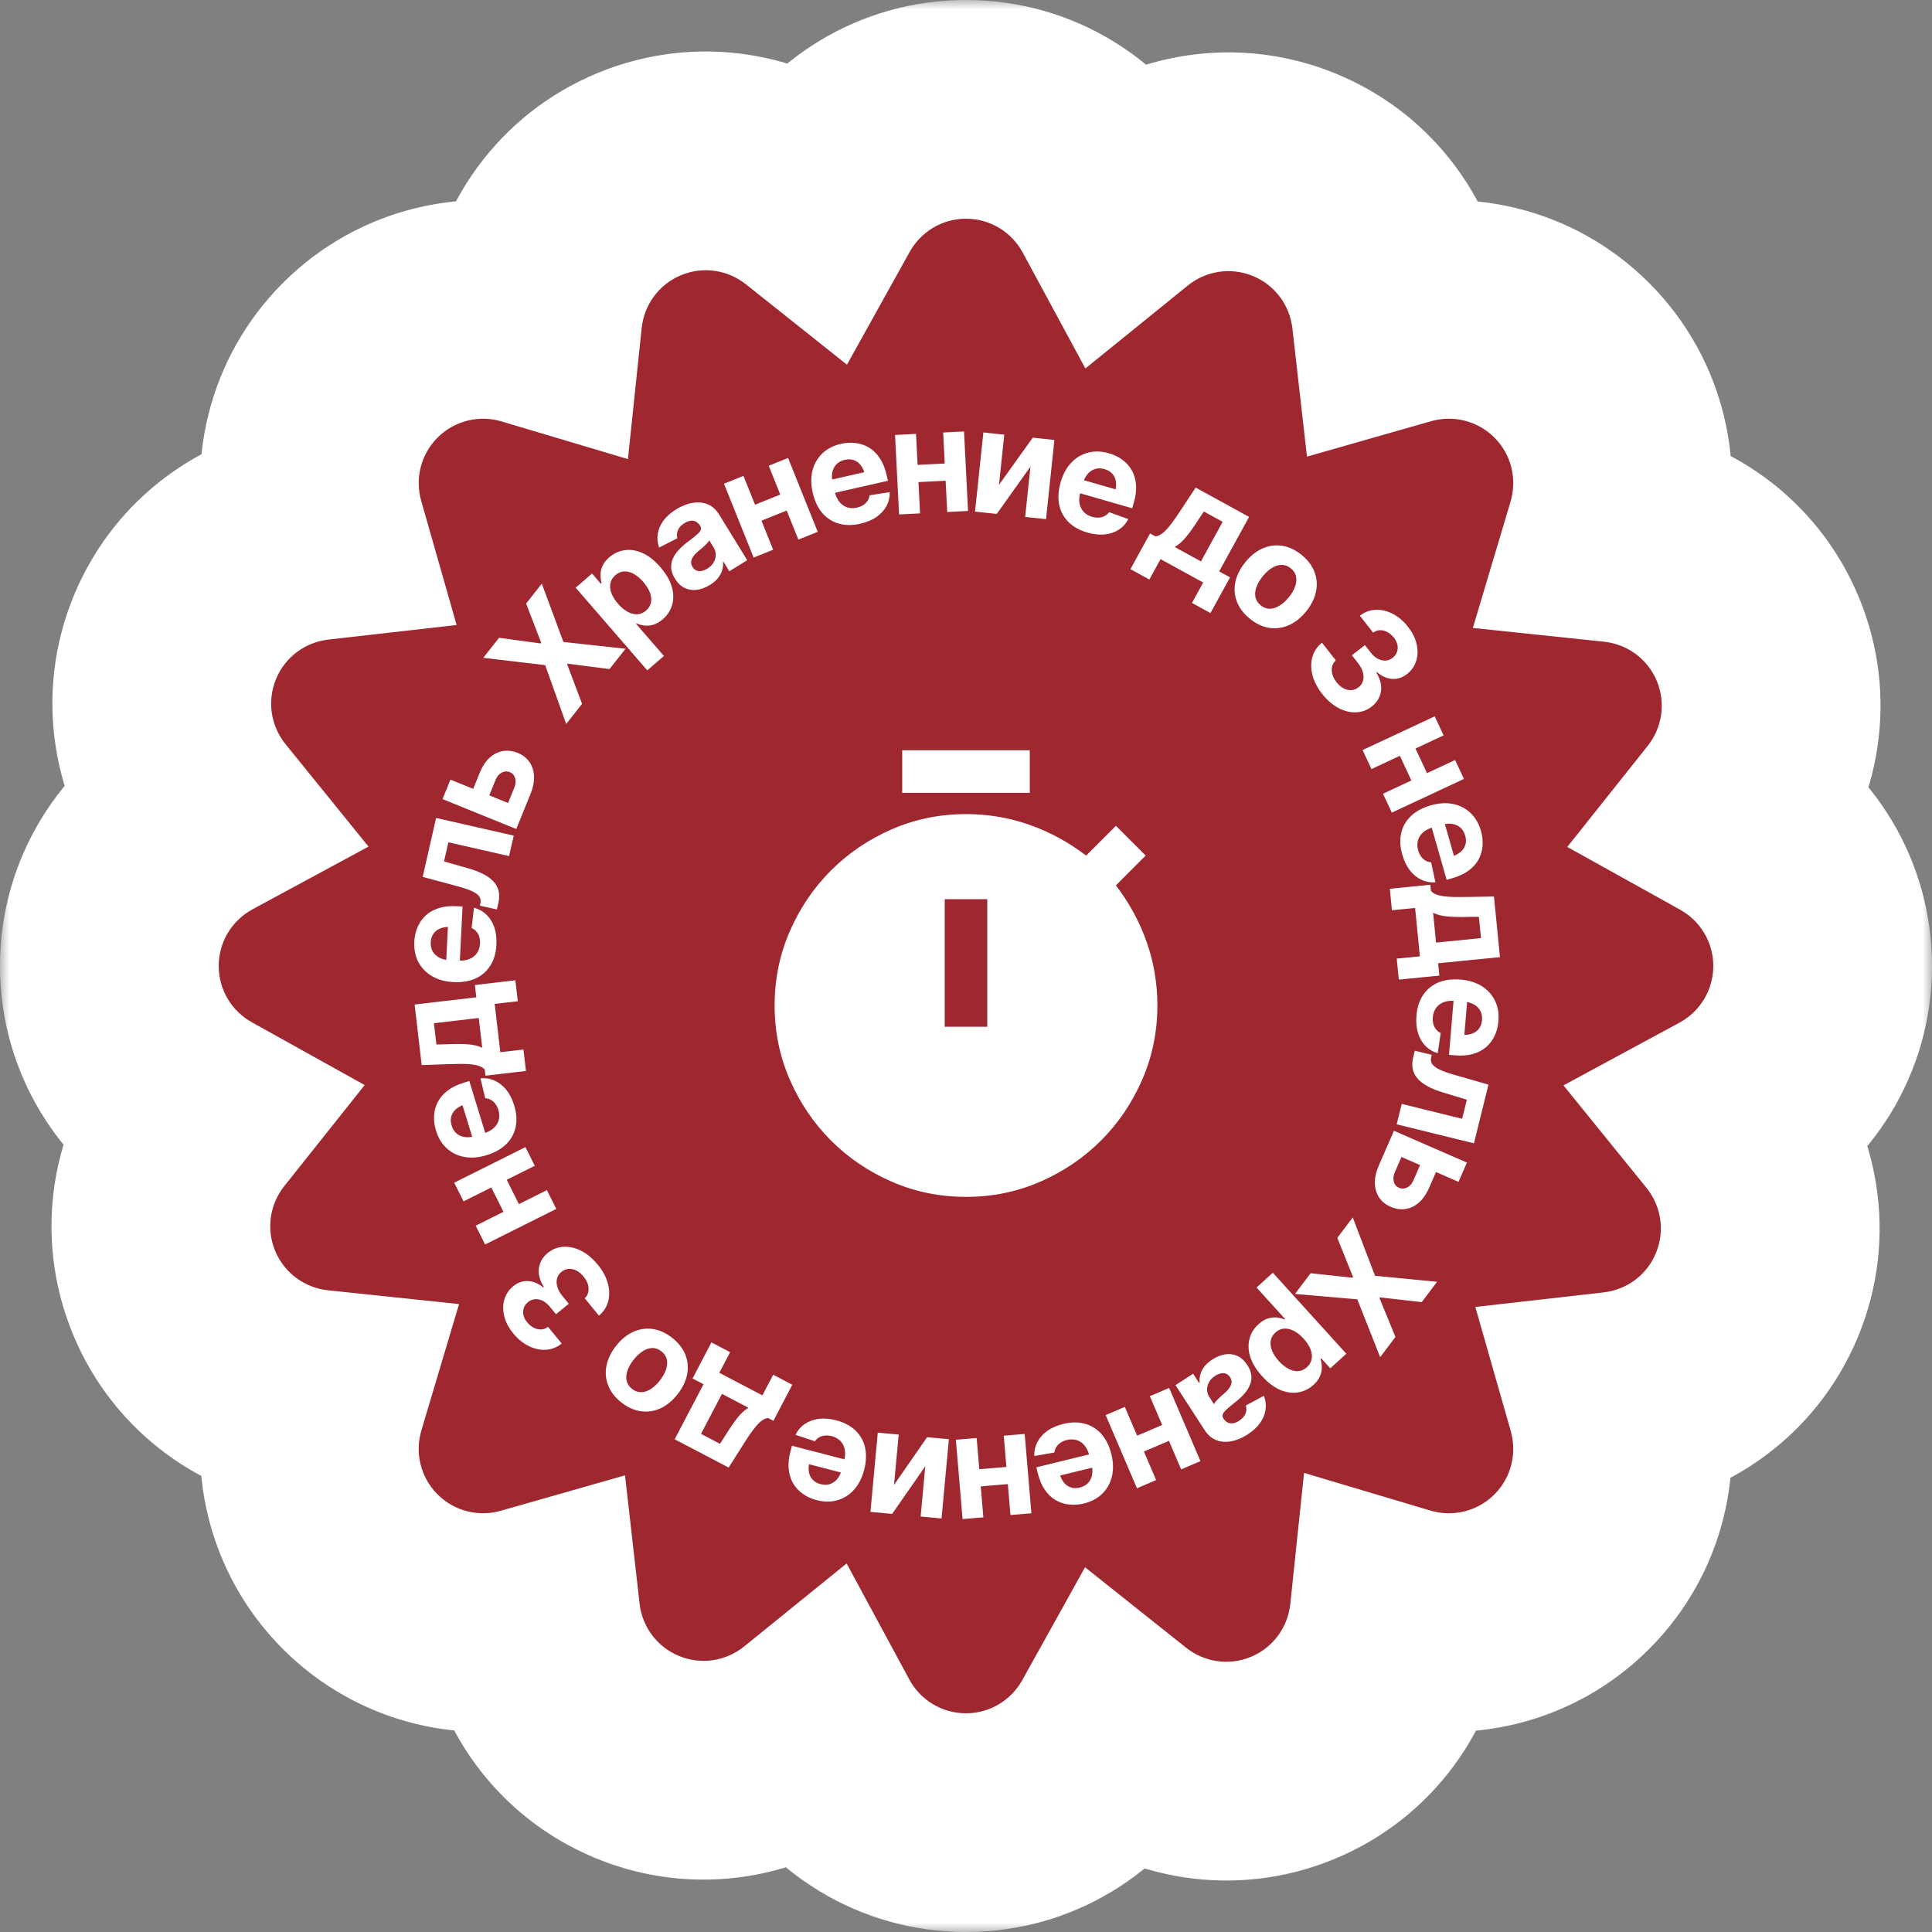
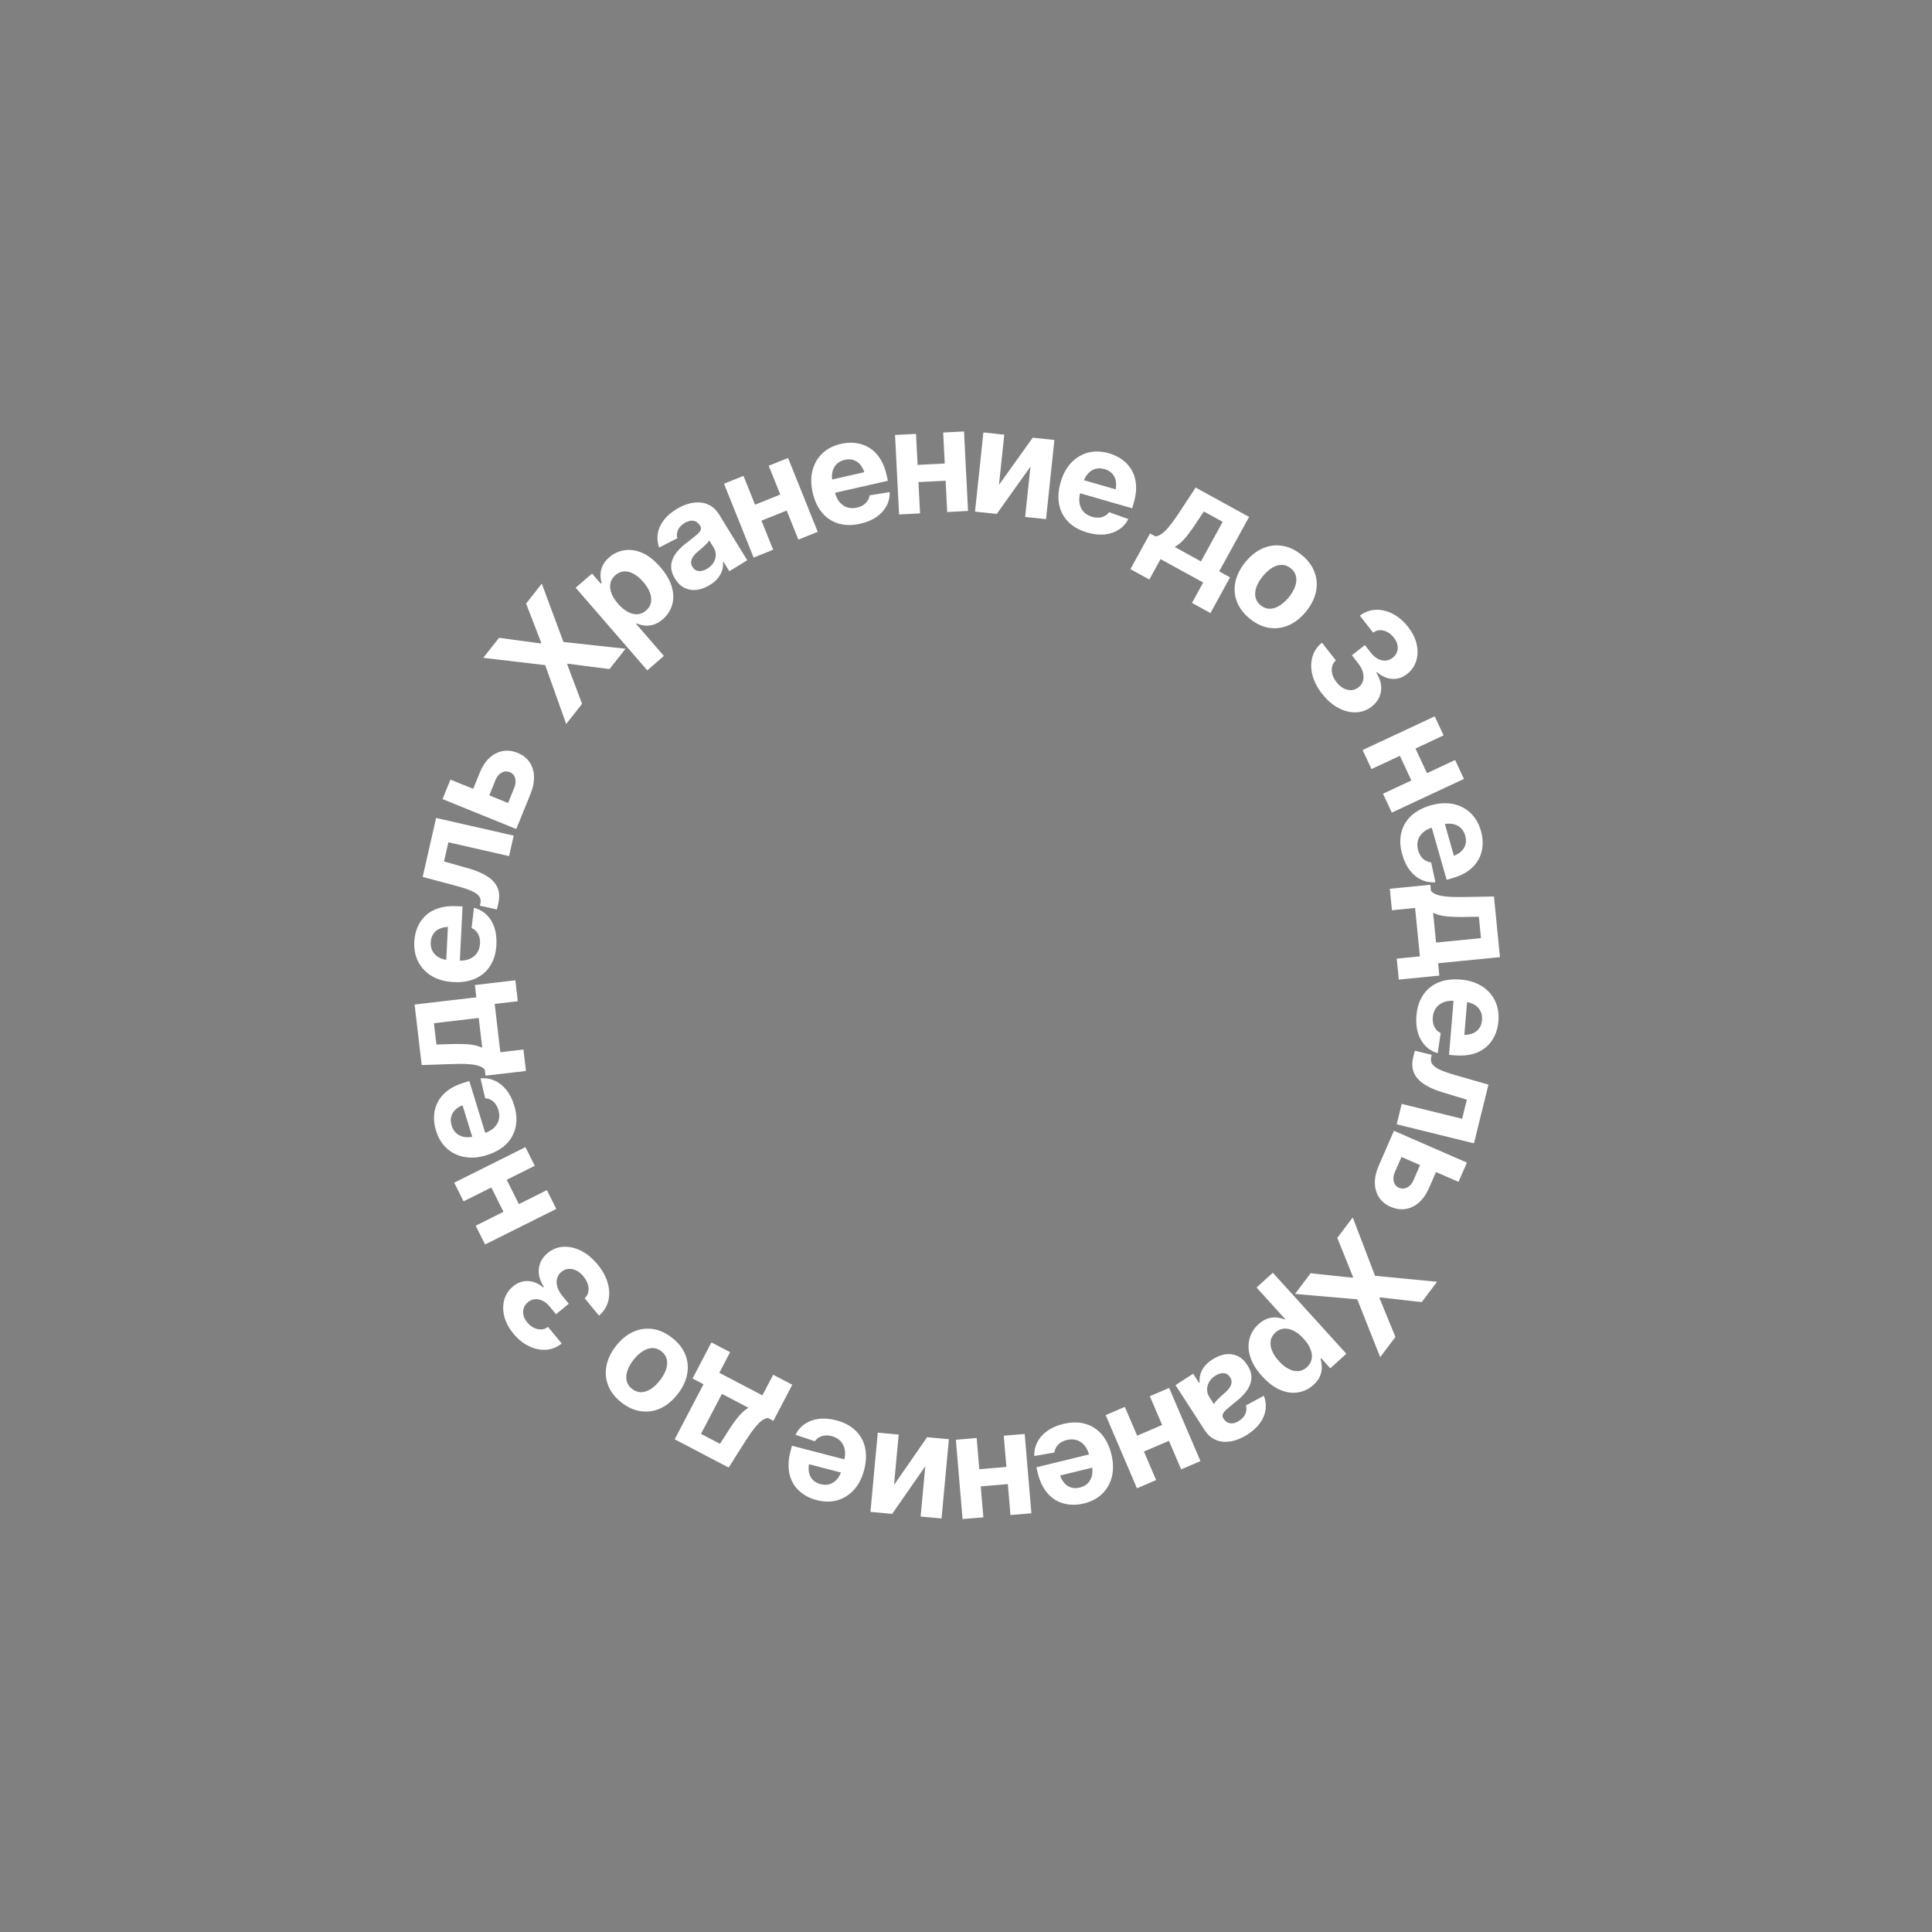
<svg xmlns="http://www.w3.org/2000/svg" width="106" height="106" viewBox="0 0 106 106" fill="none">
  <rect x="0" y="0" width="106" height="106" fill="#808080" stroke="none" />
  <mask id="path-1-outside-1_1_2292" maskUnits="userSpaceOnUse" x="0" y="0" width="106" height="106" fill="black">
-     <rect fill="white" width="106" height="106" />
-     <path d="M53 6C56.626 6 59.779 8.025 61.391 11.005C64.024 8.873 67.713 8.216 71.061 9.609C74.371 10.987 76.491 14.014 76.869 17.341C80.089 16.422 83.698 17.23 86.233 19.766C88.798 22.33 89.595 25.992 88.626 29.239C91.997 29.593 95.072 31.736 96.454 35.089C97.821 38.404 97.178 42.045 95.093 44.665C98.019 46.292 100 49.414 100 53C100 56.627 97.974 59.779 94.993 61.391C97.126 64.024 97.784 67.713 96.391 71.061C95.013 74.372 91.984 76.492 88.657 76.87C89.576 80.09 88.769 83.699 86.233 86.234C83.669 88.799 80.007 89.596 76.76 88.627C76.406 91.997 74.264 95.072 70.911 96.454C67.596 97.821 63.954 97.178 61.334 95.093C59.707 98.019 56.586 100 53 100C49.373 100 46.22 97.975 44.608 94.993C41.975 97.126 38.286 97.784 34.938 96.391C31.628 95.013 29.507 91.984 29.129 88.657C25.909 89.576 22.301 88.769 19.766 86.233C17.201 83.669 16.403 80.007 17.371 76.76C14.002 76.406 10.929 74.262 9.547 70.91C8.181 67.595 8.821 63.954 10.906 61.334C7.981 59.706 6 56.585 6 53C6 49.374 8.025 46.22 11.006 44.608C8.873 41.975 8.216 38.286 9.609 34.938C10.987 31.628 14.014 29.507 17.341 29.129C16.423 25.909 17.23 22.302 19.766 19.767C22.33 17.202 25.992 16.404 29.239 17.373C29.593 14.003 31.737 10.929 35.09 9.547C38.405 8.181 42.045 8.821 44.665 10.906C46.292 7.98 49.414 6 53 6Z" />
-   </mask>
-   <path d="M53 6C56.626 6 59.779 8.025 61.391 11.005C64.024 8.873 67.713 8.216 71.061 9.609C74.371 10.987 76.491 14.014 76.869 17.341C80.089 16.422 83.698 17.23 86.233 19.766C88.798 22.33 89.595 25.992 88.626 29.239C91.997 29.593 95.072 31.736 96.454 35.089C97.821 38.404 97.178 42.045 95.093 44.665C98.019 46.292 100 49.414 100 53C100 56.627 97.974 59.779 94.993 61.391C97.126 64.024 97.784 67.713 96.391 71.061C95.013 74.372 91.984 76.492 88.657 76.87C89.576 80.09 88.769 83.699 86.233 86.234C83.669 88.799 80.007 89.596 76.76 88.627C76.406 91.997 74.264 95.072 70.911 96.454C67.596 97.821 63.954 97.178 61.334 95.093C59.707 98.019 56.586 100 53 100C49.373 100 46.22 97.975 44.608 94.993C41.975 97.126 38.286 97.784 34.938 96.391C31.628 95.013 29.507 91.984 29.129 88.657C25.909 89.576 22.301 88.769 19.766 86.233C17.201 83.669 16.403 80.007 17.371 76.76C14.002 76.406 10.929 74.262 9.547 70.91C8.181 67.595 8.821 63.954 10.906 61.334C7.981 59.706 6 56.585 6 53C6 49.374 8.025 46.22 11.006 44.608C8.873 41.975 8.216 38.286 9.609 34.938C10.987 31.628 14.014 29.507 17.341 29.129C16.423 25.909 17.23 22.302 19.766 19.767C22.33 17.202 25.992 16.404 29.239 17.373C29.593 14.003 31.737 10.929 35.09 9.547C38.405 8.181 42.045 8.821 44.665 10.906C46.292 7.98 49.414 6 53 6Z" fill="#9F2730" />
-   <path d="M53 6V0H53L53 6ZM61.391 11.005L56.113 13.859L59.55 20.216L65.167 15.668L61.391 11.005ZM71.061 9.609L73.366 4.07L73.366 4.07L71.061 9.609ZM76.869 17.341L70.908 18.019L71.708 25.053L78.515 23.11L76.869 17.341ZM86.233 19.766L90.476 15.523L90.476 15.523L86.233 19.766ZM88.626 29.239L82.876 27.524L80.809 34.453L88.001 35.207L88.626 29.239ZM96.454 35.089L102.001 32.802L102.001 32.802L96.454 35.089ZM95.093 44.665L90.398 40.928L85.989 46.468L92.177 49.909L95.093 44.665ZM100 53H106V53L100 53ZM94.993 61.391L92.14 56.112L85.78 59.55L90.331 65.167L94.993 61.391ZM96.391 71.061L101.93 73.368L101.93 73.367L96.391 71.061ZM88.657 76.87L87.98 70.908L80.945 71.707L82.888 78.516L88.657 76.87ZM86.233 86.234L90.476 90.477L90.476 90.477L86.233 86.234ZM76.76 88.627L78.475 82.877L71.547 80.811L70.793 88.001L76.76 88.627ZM70.911 96.454L73.198 102.001L73.198 102.001L70.911 96.454ZM61.334 95.093L65.071 90.399L59.532 85.989L56.09 92.176L61.334 95.093ZM53 100L53 106H53V100ZM44.608 94.993L49.887 92.141L46.45 85.78L40.832 90.331L44.608 94.993ZM34.938 96.391L32.633 101.93L32.633 101.93L34.938 96.391ZM29.129 88.657L35.091 87.981L34.292 80.945L27.483 82.887L29.129 88.657ZM19.766 86.233L15.523 90.476L15.523 90.476L19.766 86.233ZM17.371 76.76L23.121 78.475L25.186 71.549L17.999 70.793L17.371 76.76ZM9.547 70.91L4 73.196L4 73.197L9.547 70.91ZM10.906 61.334L15.601 65.071L20.009 59.532L13.823 56.091L10.906 61.334ZM6 53L0 53V53H6ZM11.006 44.608L13.859 49.887L20.218 46.449L15.668 40.832L11.006 44.608ZM9.609 34.938L4.07 32.633L4.07 32.633L9.609 34.938ZM17.341 29.129L18.019 35.09L25.052 34.291L23.111 27.484L17.341 29.129ZM19.766 19.767L15.523 15.524L15.523 15.524L19.766 19.767ZM29.239 17.373L27.524 23.123L34.452 25.189L35.206 17.999L29.239 17.373ZM35.09 9.547L32.804 4L32.803 4L35.09 9.547ZM44.665 10.906L40.929 15.601L46.468 20.009L49.908 13.823L44.665 10.906ZM53 6V12C54.335 12 55.507 12.739 56.113 13.859L61.391 11.005L66.668 8.151C64.051 3.31 58.916 0 53 0V6ZM61.391 11.005L65.167 15.668C66.155 14.867 67.521 14.635 68.755 15.149L71.061 9.609L73.366 4.07C67.905 1.797 61.892 2.878 57.615 6.342L61.391 11.005ZM71.061 9.609L68.755 15.149C69.972 15.655 70.765 16.766 70.908 18.019L76.869 17.341L82.831 16.663C82.216 11.263 78.769 6.319 73.366 4.07L71.061 9.609ZM76.869 17.341L78.515 23.11C79.726 22.765 81.057 23.075 81.991 24.008L86.233 19.766L90.476 15.523C86.338 11.385 80.452 10.079 75.223 11.571L76.869 17.341ZM86.233 19.766L81.991 24.008C82.934 24.952 83.241 26.303 82.876 27.524L88.626 29.239L94.376 30.954C95.949 25.681 94.661 19.708 90.476 15.523L86.233 19.766ZM88.626 29.239L88.001 35.207C89.268 35.339 90.398 36.142 90.907 37.376L96.454 35.089L102.001 32.802C99.745 27.33 94.725 23.846 89.251 23.272L88.626 29.239ZM96.454 35.089L90.907 37.375C91.409 38.594 91.184 39.941 90.398 40.928L95.093 44.665L99.787 48.402C103.172 44.15 104.232 38.215 102.001 32.802L96.454 35.089ZM95.093 44.665L92.177 49.909C93.279 50.522 94 51.681 94 53L100 53L106 53C106 47.147 102.76 42.063 98.009 39.421L95.093 44.665ZM100 53H94C94 54.334 93.261 55.506 92.14 56.112L94.993 61.391L97.846 66.669C102.687 64.052 106 58.919 106 53H100ZM94.993 61.391L90.331 65.167C91.133 66.157 91.365 67.523 90.851 68.756L96.391 71.061L101.93 73.367C104.204 67.904 103.12 61.891 99.655 57.614L94.993 61.391ZM96.391 71.061L90.851 68.756C90.345 69.973 89.233 70.766 87.98 70.908L88.657 76.87L89.334 82.832C94.735 82.219 99.68 78.771 101.93 73.368L96.391 71.061ZM88.657 76.87L82.888 78.516C83.233 79.729 82.923 81.059 81.991 81.992L86.233 86.234L90.476 90.477C94.615 86.338 95.918 80.452 94.427 75.224L88.657 76.87ZM86.233 86.234L81.991 81.992C81.047 82.935 79.696 83.242 78.475 82.877L76.76 88.627L75.045 94.377C80.318 95.95 86.291 94.662 90.476 90.477L86.233 86.234ZM76.76 88.627L70.793 88.001C70.659 89.269 69.857 90.399 68.624 90.907L70.911 96.454L73.198 102.001C78.671 99.745 82.153 94.725 82.727 89.253L76.76 88.627ZM70.911 96.454L68.625 90.907C67.406 91.409 66.058 91.184 65.071 90.399L61.334 95.093L57.597 99.787C61.85 103.173 67.786 104.232 73.198 102.001L70.911 96.454ZM61.334 95.093L56.09 92.176C55.477 93.279 54.318 94 53 94V100V106C58.854 106 63.936 102.758 66.578 98.009L61.334 95.093ZM53 100L53 94C51.664 94 50.492 93.261 49.887 92.141L44.608 94.993L39.33 97.846C41.947 102.688 47.082 106 53 106L53 100ZM44.608 94.993L40.832 90.331C39.842 91.132 38.477 91.364 37.244 90.851L34.938 96.391L32.633 101.93C38.096 104.204 44.108 103.12 48.385 99.655L44.608 94.993ZM34.938 96.391L37.244 90.851C36.026 90.344 35.233 89.233 35.091 87.981L29.129 88.657L23.167 89.334C23.78 94.736 27.23 99.681 32.633 101.93L34.938 96.391ZM29.129 88.657L27.483 82.887C26.271 83.233 24.941 82.923 24.008 81.991L19.766 86.233L15.523 90.476C19.662 94.615 25.547 95.918 30.775 94.427L29.129 88.657ZM19.766 86.233L24.008 81.991C23.063 81.046 22.757 79.694 23.121 78.475L17.371 76.76L11.621 75.045C10.048 80.32 11.339 86.293 15.523 90.476L19.766 86.233ZM17.371 76.76L17.999 70.793C16.732 70.659 15.603 69.858 15.094 68.624L9.547 70.91L4 73.197C6.254 78.667 11.271 82.151 16.744 82.727L17.371 76.76ZM9.547 70.91L15.094 68.624C14.591 67.403 14.817 66.056 15.601 65.071L10.906 61.334L6.212 57.597C2.825 61.852 1.77 67.787 4 73.196L9.547 70.91ZM10.906 61.334L13.823 56.091C12.721 55.478 12 54.318 12 53H6H0C-4.76837e-07 58.853 3.24 63.935 7.989 66.577L10.906 61.334ZM6 53L12 53C12 51.664 12.739 50.492 13.859 49.887L11.006 44.608L8.153 39.33C3.31 41.948 7.82013e-05 47.083 0 53L6 53ZM11.006 44.608L15.668 40.832C14.867 39.843 14.635 38.477 15.149 37.244L9.609 34.938L4.07 32.633C1.796 38.095 2.879 44.108 6.343 48.385L11.006 44.608ZM9.609 34.938L15.149 37.244C15.656 36.026 16.767 35.233 18.019 35.09L17.341 29.129L16.663 23.167C11.262 23.782 6.319 27.231 4.07 32.633L9.609 34.938ZM17.341 29.129L23.111 27.484C22.765 26.272 23.075 24.942 24.008 24.009L19.766 19.767L15.523 15.524C11.386 19.662 10.08 25.546 11.571 30.774L17.341 29.129ZM19.766 19.767L24.008 24.009C24.953 23.065 26.304 22.759 27.524 23.123L29.239 17.373L30.954 11.623C25.68 10.05 19.707 11.34 15.523 15.524L19.766 19.767ZM29.239 17.373L35.206 17.999C35.339 16.733 36.141 15.603 37.376 15.094L35.09 9.547L32.803 4C27.333 6.255 23.846 11.272 23.272 16.747L29.239 17.373ZM35.09 9.547L37.376 15.094C38.596 14.591 39.943 14.817 40.929 15.601L44.665 10.906L48.401 6.212C44.148 2.826 38.213 1.77 32.804 4L35.09 9.547ZM44.665 10.906L49.908 13.823C50.521 12.722 51.681 12 53 12L53 6L53 0C47.148 8.86917e-05 42.064 3.239 39.422 7.99L44.665 10.906Z" fill="white" mask="url(#path-1-outside-1_1_2292)" />
+     </mask>
  <path d="M78.004 71.441L75.714 71.181L75.686 71.218L76.561 73.352L75.724 74.462L74.468 71.288L71.052 70.991L71.908 69.856L74.207 70.103L74.236 70.066L73.371 67.916L74.219 66.794L75.442 69.997L78.846 70.324L78.004 71.441ZM69.835 69.83L73.867 74.274L72.987 75.072L72.491 74.525L72.451 74.562C72.49 74.687 72.514 74.829 72.521 74.988C72.528 75.147 72.498 75.311 72.431 75.481C72.365 75.653 72.243 75.821 72.063 75.984C71.826 76.199 71.553 76.334 71.244 76.389C70.936 76.448 70.609 76.408 70.266 76.269C69.922 76.131 69.582 75.877 69.246 75.506C68.921 75.148 68.703 74.791 68.593 74.438C68.485 74.086 68.472 73.756 68.556 73.448C68.637 73.143 68.801 72.878 69.048 72.654C69.221 72.496 69.395 72.391 69.569 72.339C69.743 72.287 69.908 72.269 70.064 72.286C70.22 72.306 70.359 72.342 70.482 72.392L70.508 72.368L68.941 70.641L69.835 69.83ZM69.977 73.108C69.83 73.241 69.744 73.394 69.717 73.566C69.69 73.738 69.715 73.919 69.793 74.109C69.872 74.301 69.996 74.49 70.166 74.677C70.336 74.864 70.511 75.005 70.691 75.098C70.87 75.195 71.047 75.239 71.221 75.229C71.394 75.219 71.556 75.147 71.704 75.012C71.849 74.881 71.936 74.729 71.967 74.557C71.997 74.389 71.975 74.209 71.899 74.018C71.823 73.83 71.698 73.639 71.523 73.446C71.35 73.255 71.171 73.113 70.988 73.019C70.805 72.925 70.626 72.884 70.452 72.894C70.278 72.907 70.12 72.979 69.977 73.108ZM66.513 74.591C66.744 74.441 66.979 74.347 67.217 74.307C67.455 74.271 67.678 74.3 67.888 74.394C68.098 74.488 68.28 74.655 68.436 74.896C68.569 75.101 68.642 75.296 68.656 75.479C68.671 75.665 68.641 75.842 68.567 76.011C68.494 76.18 68.389 76.339 68.253 76.489C68.118 76.639 67.964 76.782 67.791 76.918C67.592 77.076 67.434 77.206 67.318 77.309C67.202 77.412 67.127 77.502 67.094 77.58C67.059 77.661 67.067 77.74 67.116 77.816L67.127 77.833C67.225 77.984 67.348 78.069 67.498 78.09C67.646 78.112 67.806 78.068 67.979 77.956C68.16 77.838 68.28 77.704 68.337 77.552C68.393 77.404 68.399 77.257 68.354 77.112L69.344 76.579C69.441 76.833 69.471 77.086 69.436 77.338C69.402 77.593 69.303 77.835 69.139 78.066C68.974 78.299 68.745 78.511 68.452 78.701C68.249 78.833 68.039 78.935 67.822 79.007C67.605 79.079 67.392 79.112 67.183 79.105C66.972 79.101 66.774 79.048 66.587 78.946C66.399 78.844 66.236 78.684 66.096 78.468L64.495 75.996L65.462 75.37L65.793 75.881L65.819 75.864C65.803 75.71 65.816 75.557 65.858 75.406C65.901 75.257 65.975 75.113 66.081 74.974C66.187 74.836 66.331 74.709 66.513 74.591ZM66.675 75.482C66.526 75.578 66.414 75.693 66.339 75.825C66.263 75.962 66.225 76.1 66.227 76.242C66.228 76.387 66.27 76.523 66.352 76.65L66.604 77.04C66.622 77.001 66.654 76.954 66.7 76.9C66.743 76.847 66.794 76.792 66.853 76.735C66.913 76.678 66.973 76.622 67.033 76.567C67.095 76.514 67.151 76.466 67.2 76.422C67.309 76.327 67.395 76.23 67.46 76.133C67.525 76.038 67.562 75.941 67.57 75.843C67.577 75.748 67.549 75.653 67.487 75.557C67.397 75.419 67.279 75.347 67.132 75.34C66.985 75.333 66.832 75.38 66.675 75.482ZM62.407 79.791L62.035 78.922L64.129 78.026L64.501 78.895L62.407 79.791ZM64.804 80.618L63.087 76.603L64.146 76.15L65.864 80.165L64.804 80.618ZM62.38 81.655L60.663 77.64L61.715 77.19L63.432 81.205L62.38 81.655ZM58.337 78.125C58.773 78.019 59.17 78.015 59.529 78.115C59.889 78.215 60.193 78.407 60.443 78.692C60.69 78.98 60.868 79.348 60.978 79.796C61.084 80.231 61.094 80.633 61.008 81.003C60.918 81.373 60.743 81.688 60.483 81.947C60.219 82.208 59.88 82.388 59.465 82.49C59.184 82.558 58.911 82.577 58.646 82.545C58.382 82.516 58.136 82.434 57.91 82.299C57.685 82.166 57.489 81.977 57.321 81.731C57.154 81.488 57.027 81.185 56.938 80.823L56.86 80.505L60.442 79.629L60.62 80.354L57.607 81.09L58.107 80.767C58.159 80.982 58.238 81.161 58.343 81.304C58.447 81.448 58.576 81.546 58.729 81.6C58.879 81.657 59.051 81.662 59.243 81.615C59.435 81.568 59.588 81.484 59.7 81.363C59.81 81.242 59.882 81.097 59.916 80.928C59.949 80.759 59.942 80.576 59.894 80.378L59.769 79.866C59.712 79.636 59.623 79.448 59.502 79.304C59.382 79.162 59.239 79.064 59.073 79.011C58.905 78.961 58.726 78.959 58.536 79.005C58.405 79.037 58.291 79.085 58.194 79.149C58.097 79.213 58.019 79.291 57.961 79.383C57.901 79.475 57.864 79.578 57.852 79.691L56.749 79.885C56.738 79.611 56.794 79.356 56.916 79.12C57.036 78.887 57.215 78.683 57.454 78.51C57.694 78.338 57.988 78.21 58.337 78.125ZM53.424 81.584L53.344 80.642L55.614 80.45L55.693 81.392L53.424 81.584ZM55.439 83.123L55.072 78.771L56.22 78.674L56.588 83.026L55.439 83.123ZM52.812 83.345L52.444 78.993L53.585 78.897L53.952 83.249L52.812 83.345ZM50.766 80.448L48.947 83.061L47.757 82.95L48.16 78.602L49.307 78.708L49.051 81.47L50.867 78.852L52.061 78.963L51.658 83.311L50.511 83.205L50.766 80.448ZM45.879 77.926C46.312 78.039 46.664 78.224 46.933 78.482C47.202 78.741 47.379 79.054 47.463 79.423C47.544 79.794 47.527 80.203 47.411 80.649C47.298 81.082 47.116 81.441 46.865 81.726C46.611 82.01 46.307 82.204 45.955 82.309C45.599 82.413 45.215 82.411 44.802 82.304C44.522 82.231 44.273 82.118 44.054 81.964C43.835 81.813 43.658 81.624 43.523 81.398C43.388 81.175 43.305 80.915 43.274 80.619C43.242 80.326 43.274 79.999 43.367 79.638L43.45 79.321L47.019 80.248L46.831 80.97L43.829 80.19L44.423 80.143C44.367 80.357 44.352 80.552 44.376 80.728C44.4 80.904 44.467 81.051 44.575 81.171C44.681 81.293 44.83 81.379 45.021 81.428C45.213 81.478 45.387 81.476 45.543 81.423C45.697 81.368 45.829 81.275 45.939 81.142C46.049 81.009 46.129 80.844 46.18 80.648L46.313 80.138C46.373 79.908 46.383 79.701 46.345 79.516C46.307 79.334 46.227 79.18 46.106 79.055C45.982 78.931 45.826 78.844 45.637 78.795C45.506 78.761 45.382 78.749 45.267 78.76C45.151 78.77 45.046 78.802 44.951 78.855C44.854 78.908 44.773 78.981 44.709 79.075L43.646 78.722C43.766 78.476 43.936 78.278 44.155 78.128C44.372 77.98 44.626 77.886 44.919 77.846C45.211 77.809 45.531 77.835 45.879 77.926ZM43.47 75.974L42.433 77.954L42.136 77.798C42.024 77.81 41.91 77.859 41.794 77.945C41.677 78.034 41.561 78.149 41.445 78.292C41.326 78.435 41.209 78.594 41.094 78.769C40.976 78.943 40.861 79.121 40.748 79.302L39.979 80.518L37.017 78.967L38.599 75.946L37.997 75.631L39.033 73.651L40.058 74.188L39.465 75.319L41.829 76.557L42.421 75.425L43.47 75.974ZM41.066 77.238L39.61 76.475L38.461 78.669L39.502 79.215L39.776 78.793C40.02 78.395 40.244 78.065 40.448 77.805C40.651 77.546 40.857 77.358 41.066 77.238ZM36.872 73.397C37.219 73.667 37.462 73.976 37.602 74.322C37.737 74.669 37.77 75.029 37.701 75.401C37.629 75.774 37.455 76.137 37.179 76.49C36.9 76.847 36.59 77.105 36.248 77.264C35.902 77.424 35.545 77.479 35.177 77.43C34.806 77.381 34.446 77.222 34.099 76.951C33.75 76.678 33.508 76.369 33.372 76.022C33.233 75.676 33.2 75.316 33.273 74.943C33.342 74.571 33.516 74.206 33.794 73.849C34.07 73.496 34.38 73.24 34.726 73.08C35.068 72.921 35.425 72.866 35.797 72.914C36.165 72.964 36.523 73.124 36.872 73.397ZM36.285 74.137C36.126 74.014 35.959 73.955 35.784 73.96C35.607 73.967 35.43 74.027 35.255 74.142C35.078 74.255 34.912 74.411 34.757 74.61C34.599 74.811 34.489 75.01 34.424 75.207C34.357 75.403 34.343 75.587 34.381 75.758C34.419 75.93 34.517 76.077 34.675 76.201C34.835 76.326 35.004 76.386 35.181 76.383C35.357 76.378 35.533 76.32 35.708 76.209C35.882 76.097 36.047 75.94 36.204 75.739C36.359 75.54 36.471 75.341 36.54 75.144C36.606 74.945 36.621 74.758 36.585 74.584C36.545 74.411 36.445 74.262 36.285 74.137ZM32.795 69.385C33.066 69.715 33.25 70.055 33.347 70.403C33.442 70.749 33.45 71.077 33.371 71.388C33.29 71.7 33.121 71.965 32.862 72.184L32.08 71.229C32.184 71.134 32.249 71.019 32.278 70.885C32.306 70.751 32.297 70.61 32.253 70.461C32.205 70.312 32.124 70.168 32.01 70.029C31.891 69.884 31.761 69.777 31.62 69.707C31.477 69.636 31.335 69.606 31.193 69.618C31.051 69.63 30.921 69.684 30.802 69.782C30.679 69.882 30.599 70.003 30.563 70.144C30.525 70.286 30.53 70.44 30.579 70.606C30.627 70.772 30.721 70.94 30.862 71.112L31.206 71.531L30.505 72.106L30.161 71.686C30.042 71.541 29.913 71.435 29.773 71.367C29.634 71.3 29.494 71.271 29.354 71.281C29.215 71.292 29.086 71.345 28.97 71.44C28.855 71.534 28.777 71.644 28.737 71.767C28.696 71.889 28.689 72.017 28.719 72.151C28.748 72.285 28.815 72.417 28.921 72.546C29.028 72.677 29.149 72.777 29.283 72.845C29.417 72.914 29.552 72.946 29.69 72.941C29.825 72.938 29.951 72.89 30.067 72.798L30.818 73.713C30.555 73.922 30.266 74.036 29.951 74.055C29.637 74.074 29.324 74.007 29.014 73.854C28.699 73.701 28.416 73.47 28.163 73.162C27.907 72.85 27.741 72.532 27.664 72.208C27.585 71.882 27.589 71.576 27.674 71.29C27.76 71.004 27.922 70.764 28.159 70.569C28.411 70.363 28.686 70.269 28.984 70.287C29.28 70.307 29.554 70.424 29.807 70.638L29.84 70.611C29.611 70.246 29.521 69.901 29.568 69.576C29.613 69.249 29.776 68.971 30.055 68.742C30.311 68.532 30.6 68.42 30.922 68.406C31.241 68.389 31.565 68.464 31.893 68.629C32.219 68.797 32.52 69.049 32.795 69.385ZM26.784 64.806L27.63 64.384L28.647 66.421L27.801 66.844L26.784 64.806ZM26.099 67.248L30.006 65.297L30.521 66.328L26.614 68.279L26.099 67.248ZM24.921 64.889L28.829 62.938L29.34 63.962L25.433 65.913L24.921 64.889ZM28.211 60.648C28.342 61.076 28.369 61.472 28.29 61.837C28.211 62.202 28.037 62.517 27.767 62.782C27.494 63.045 27.137 63.245 26.696 63.38C26.268 63.512 25.867 63.545 25.493 63.48C25.118 63.413 24.793 63.256 24.519 63.011C24.244 62.763 24.044 62.435 23.919 62.026C23.834 61.75 23.799 61.478 23.816 61.212C23.829 60.946 23.897 60.697 24.019 60.463C24.138 60.23 24.316 60.023 24.552 59.842C24.785 59.661 25.079 59.517 25.436 59.407L25.749 59.311L26.831 62.836L26.118 63.055L25.208 60.09L25.56 60.571C25.348 60.635 25.174 60.724 25.037 60.837C24.9 60.95 24.809 61.084 24.764 61.24C24.716 61.393 24.721 61.565 24.779 61.754C24.837 61.943 24.93 62.09 25.058 62.196C25.184 62.298 25.333 62.362 25.504 62.386C25.675 62.409 25.857 62.392 26.051 62.332L26.555 62.177C26.782 62.108 26.964 62.008 27.101 61.879C27.236 61.75 27.325 61.602 27.369 61.433C27.409 61.263 27.401 61.084 27.343 60.897C27.304 60.768 27.249 60.657 27.18 60.563C27.11 60.47 27.028 60.398 26.933 60.345C26.837 60.29 26.732 60.26 26.619 60.254L26.362 59.164C26.634 59.137 26.892 59.178 27.135 59.286C27.375 59.392 27.588 59.56 27.775 59.788C27.96 60.017 28.105 60.304 28.211 60.648ZM28.857 58.759L26.637 59.018L26.598 58.684C26.526 58.599 26.421 58.532 26.284 58.485C26.145 58.439 25.984 58.408 25.801 58.392C25.616 58.375 25.418 58.367 25.209 58.371C24.999 58.372 24.788 58.377 24.574 58.386L23.136 58.436L22.748 55.115L26.135 54.719L26.056 54.044L28.275 53.785L28.409 54.933L27.141 55.081L27.451 57.731L28.719 57.583L28.857 58.759ZM26.458 57.486L26.267 55.852L23.807 56.14L23.944 57.308L24.446 57.296C24.913 57.273 25.311 57.272 25.641 57.294C25.969 57.316 26.241 57.38 26.458 57.486ZM27.236 51.83C27.214 52.277 27.104 52.659 26.905 52.975C26.707 53.291 26.436 53.527 26.092 53.685C25.745 53.84 25.341 53.906 24.881 53.883C24.434 53.86 24.045 53.755 23.716 53.566C23.386 53.375 23.134 53.117 22.96 52.793C22.786 52.466 22.71 52.09 22.731 51.663C22.746 51.374 22.806 51.108 22.912 50.862C23.016 50.617 23.164 50.406 23.358 50.228C23.55 50.05 23.787 49.915 24.071 49.825C24.352 49.735 24.678 49.699 25.05 49.718L25.378 49.734L25.194 53.417L24.449 53.38L24.603 50.282L24.77 50.854C24.549 50.843 24.355 50.867 24.188 50.926C24.021 50.986 23.889 51.081 23.794 51.212C23.697 51.34 23.643 51.503 23.633 51.7C23.623 51.898 23.66 52.068 23.744 52.21C23.829 52.35 23.947 52.46 24.099 52.541C24.252 52.622 24.429 52.667 24.632 52.677L25.159 52.703C25.396 52.715 25.601 52.684 25.774 52.609C25.945 52.534 26.079 52.425 26.177 52.281C26.273 52.135 26.326 51.964 26.336 51.769C26.343 51.634 26.329 51.51 26.296 51.399C26.262 51.288 26.21 51.192 26.138 51.11C26.067 51.025 25.979 50.961 25.874 50.917L26.004 49.805C26.269 49.873 26.497 49.999 26.689 50.183C26.878 50.364 27.022 50.595 27.12 50.873C27.216 51.152 27.254 51.471 27.236 51.83ZM27.263 49.898L26.329 49.69L26.361 49.549C26.389 49.414 26.368 49.294 26.299 49.19C26.229 49.084 26.096 48.985 25.897 48.895C25.697 48.801 25.419 48.707 25.064 48.613L23.191 48.111L23.927 44.877L28.185 45.846L27.93 46.969L24.601 46.212L24.361 47.263L25.648 47.628C26 47.727 26.296 47.84 26.537 47.967C26.778 48.093 26.967 48.237 27.104 48.396C27.239 48.552 27.327 48.727 27.366 48.92C27.402 49.11 27.395 49.318 27.344 49.544L27.263 49.898ZM25.812 43.65L26.304 42.437C26.518 41.9 26.814 41.535 27.19 41.342C27.567 41.147 27.97 41.135 28.398 41.305C28.676 41.418 28.892 41.584 29.047 41.805C29.2 42.024 29.284 42.285 29.299 42.586C29.312 42.886 29.247 43.215 29.102 43.572L28.326 45.483L24.279 43.842L24.713 42.774L27.876 44.057L28.218 43.214C28.294 43.028 28.309 42.856 28.264 42.697C28.219 42.538 28.123 42.428 27.977 42.365C27.819 42.304 27.666 42.314 27.518 42.394C27.37 42.475 27.26 42.608 27.187 42.795L26.695 44.008L25.812 43.65ZM27.381 34.993L29.665 35.303L29.694 35.266L28.865 33.114L29.726 32.022L30.913 35.222L34.322 35.593L33.441 36.709L31.148 36.413L31.119 36.45L31.936 38.617L31.065 39.721L29.911 36.492L26.515 36.091L27.381 34.993ZM35.514 36.78L31.585 32.245L32.482 31.468L32.966 32.026L33.007 31.99C32.97 31.863 32.95 31.721 32.946 31.562C32.943 31.403 32.977 31.239 33.048 31.07C33.117 30.9 33.243 30.735 33.427 30.577C33.669 30.367 33.945 30.238 34.255 30.19C34.565 30.139 34.89 30.186 35.23 30.332C35.571 30.478 35.904 30.74 36.232 31.118C36.549 31.484 36.758 31.846 36.86 32.202C36.961 32.556 36.966 32.886 36.875 33.191C36.787 33.495 36.617 33.756 36.365 33.975C36.188 34.128 36.012 34.229 35.837 34.277C35.662 34.326 35.496 34.34 35.341 34.319C35.186 34.295 35.047 34.257 34.925 34.204L34.899 34.227L36.426 35.989L35.514 36.78ZM35.447 33.499C35.596 33.369 35.686 33.219 35.717 33.048C35.748 32.876 35.727 32.695 35.654 32.503C35.579 32.309 35.459 32.117 35.293 31.926C35.128 31.735 34.956 31.591 34.779 31.493C34.602 31.392 34.426 31.345 34.252 31.351C34.078 31.357 33.915 31.425 33.764 31.556C33.616 31.684 33.525 31.834 33.49 32.005C33.456 32.172 33.475 32.353 33.546 32.546C33.617 32.736 33.738 32.929 33.909 33.126C34.078 33.321 34.253 33.467 34.434 33.565C34.615 33.663 34.793 33.709 34.967 33.703C35.141 33.693 35.301 33.625 35.447 33.499ZM38.947 32.095C38.711 32.239 38.474 32.329 38.235 32.362C37.997 32.393 37.774 32.358 37.567 32.26C37.359 32.161 37.181 31.99 37.031 31.746C36.903 31.537 36.834 31.341 36.825 31.157C36.814 30.971 36.848 30.794 36.926 30.627C37.003 30.46 37.112 30.303 37.251 30.157C37.39 30.01 37.547 29.871 37.723 29.738C37.926 29.586 38.086 29.46 38.205 29.359C38.324 29.259 38.401 29.17 38.436 29.094C38.472 29.013 38.467 28.934 38.419 28.857L38.408 28.84C38.314 28.687 38.193 28.598 38.043 28.574C37.896 28.548 37.735 28.589 37.559 28.697C37.375 28.81 37.253 28.942 37.193 29.092C37.133 29.239 37.124 29.385 37.164 29.531L36.162 30.042C36.072 29.785 36.047 29.532 36.089 29.28C36.128 29.027 36.233 28.787 36.402 28.56C36.573 28.33 36.807 28.124 37.104 27.941C37.31 27.814 37.523 27.717 37.741 27.65C37.96 27.583 38.174 27.555 38.383 27.567C38.593 27.576 38.79 27.633 38.975 27.74C39.16 27.846 39.319 28.01 39.455 28.229L40.997 30.738L40.015 31.342L39.696 30.823L39.669 30.839C39.682 30.994 39.665 31.146 39.62 31.296C39.573 31.444 39.496 31.586 39.387 31.723C39.278 31.858 39.131 31.982 38.947 32.095ZM38.805 31.201C38.956 31.108 39.071 30.996 39.149 30.865C39.228 30.731 39.269 30.593 39.271 30.451C39.273 30.306 39.235 30.169 39.156 30.041L38.912 29.645C38.893 29.684 38.861 29.73 38.814 29.783C38.769 29.835 38.717 29.889 38.656 29.944C38.596 30 38.534 30.054 38.472 30.108C38.409 30.159 38.352 30.206 38.302 30.249C38.191 30.341 38.102 30.436 38.036 30.532C37.968 30.625 37.929 30.721 37.919 30.819C37.91 30.913 37.935 31.009 37.995 31.107C38.081 31.247 38.198 31.322 38.345 31.332C38.492 31.343 38.645 31.299 38.805 31.201ZM43.169 26.99L43.522 27.867L41.408 28.716L41.056 27.839L43.169 26.99ZM40.791 26.11L42.419 30.162L41.349 30.592L39.722 26.539L40.791 26.11ZM43.238 25.127L44.865 29.18L43.803 29.606L42.176 25.554L43.238 25.127ZM47.199 28.734C46.762 28.833 46.364 28.83 46.007 28.724C45.649 28.618 45.348 28.421 45.103 28.131C44.861 27.839 44.689 27.468 44.587 27.019C44.488 26.582 44.484 26.18 44.577 25.811C44.673 25.443 44.853 25.131 45.118 24.876C45.386 24.62 45.728 24.445 46.145 24.351C46.427 24.287 46.7 24.273 46.964 24.309C47.228 24.343 47.472 24.429 47.696 24.568C47.919 24.704 48.112 24.897 48.276 25.145C48.438 25.392 48.561 25.696 48.643 26.059L48.715 26.379L45.119 27.195L44.954 26.467L47.979 25.781L47.474 26.096C47.425 25.88 47.349 25.7 47.247 25.555C47.145 25.41 47.017 25.309 46.866 25.253C46.716 25.193 46.545 25.185 46.352 25.229C46.159 25.273 46.005 25.354 45.891 25.474C45.779 25.593 45.704 25.736 45.668 25.905C45.631 26.073 45.636 26.256 45.68 26.455L45.797 26.969C45.849 27.2 45.935 27.389 46.054 27.536C46.172 27.68 46.313 27.78 46.478 27.836C46.645 27.889 46.824 27.894 47.014 27.851C47.146 27.821 47.261 27.774 47.359 27.712C47.457 27.65 47.536 27.573 47.596 27.482C47.658 27.391 47.696 27.289 47.71 27.176L48.816 27.001C48.822 27.275 48.762 27.529 48.637 27.763C48.513 27.994 48.33 28.195 48.088 28.364C47.845 28.531 47.549 28.654 47.199 28.734ZM52.22 25.412L52.268 26.356L49.994 26.471L49.946 25.527L52.22 25.412ZM50.258 23.806L50.479 28.167L49.328 28.226L49.107 23.864L50.258 23.806ZM52.891 23.672L53.112 28.034L51.969 28.092L51.748 23.73L52.891 23.672ZM54.809 26.602L56.662 24.013L57.85 24.139L57.391 28.482L56.245 28.361L56.537 25.602L54.687 28.196L53.495 28.07L53.954 23.727L55.1 23.848L54.809 26.602ZM59.653 29.217C59.223 29.093 58.876 28.898 58.614 28.633C58.352 28.368 58.183 28.05 58.109 27.678C58.037 27.305 58.066 26.898 58.193 26.455C58.317 26.024 58.509 25.67 58.768 25.393C59.029 25.116 59.338 24.93 59.693 24.834C60.051 24.74 60.435 24.752 60.846 24.87C61.123 24.95 61.37 25.07 61.584 25.229C61.799 25.386 61.971 25.579 62.099 25.809C62.229 26.036 62.305 26.298 62.328 26.594C62.352 26.888 62.312 27.214 62.209 27.572L62.118 27.887L58.575 26.866L58.782 26.149L61.762 27.008L61.167 27.04C61.228 26.827 61.249 26.633 61.23 26.456C61.21 26.28 61.148 26.131 61.042 26.008C60.94 25.884 60.793 25.794 60.603 25.739C60.413 25.684 60.239 25.681 60.081 25.731C59.926 25.781 59.791 25.871 59.678 26.001C59.565 26.131 59.48 26.293 59.424 26.488L59.278 26.995C59.212 27.223 59.196 27.43 59.229 27.615C59.263 27.798 59.338 27.954 59.456 28.083C59.576 28.21 59.73 28.301 59.918 28.355C60.048 28.392 60.171 28.407 60.287 28.4C60.403 28.393 60.509 28.364 60.605 28.313C60.703 28.263 60.786 28.192 60.853 28.1L61.906 28.481C61.779 28.724 61.604 28.917 61.381 29.061C61.161 29.204 60.904 29.291 60.61 29.323C60.317 29.352 59.998 29.317 59.653 29.217ZM62.022 31.226L63.097 29.267L63.392 29.429C63.504 29.419 63.619 29.372 63.736 29.288C63.855 29.202 63.974 29.089 64.092 28.949C64.214 28.808 64.334 28.651 64.453 28.478C64.574 28.307 64.692 28.131 64.809 27.952L65.601 26.751L68.532 28.36L66.891 31.35L67.487 31.677L66.412 33.636L65.398 33.079L66.013 31.959L63.674 30.676L63.06 31.795L62.022 31.226ZM64.45 30.01L65.891 30.801L67.083 28.63L66.052 28.064L65.771 28.48C65.519 28.873 65.289 29.199 65.08 29.455C64.872 29.709 64.662 29.894 64.45 30.01ZM68.565 33.939C68.224 33.66 67.988 33.346 67.857 32.997C67.729 32.647 67.704 32.287 67.781 31.916C67.863 31.545 68.045 31.187 68.329 30.84C68.615 30.489 68.932 30.238 69.277 30.087C69.627 29.935 69.985 29.888 70.351 29.945C70.722 30.003 71.077 30.171 71.418 30.449C71.761 30.729 71.996 31.044 72.124 31.394C72.255 31.744 72.28 32.104 72.199 32.475C72.121 32.846 71.939 33.206 71.652 33.557C71.369 33.904 71.052 34.153 70.703 34.305C70.357 34.456 69.999 34.503 69.629 34.446C69.262 34.388 68.907 34.219 68.565 33.939ZM69.169 33.212C69.324 33.339 69.49 33.402 69.665 33.401C69.843 33.398 70.02 33.341 70.198 33.231C70.378 33.122 70.548 32.97 70.707 32.775C70.869 32.577 70.984 32.38 71.054 32.185C71.125 31.991 71.143 31.807 71.109 31.635C71.076 31.462 70.981 31.313 70.826 31.186C70.668 31.057 70.501 30.993 70.323 30.992C70.147 30.993 69.971 31.047 69.793 31.154C69.617 31.262 69.448 31.415 69.286 31.613C69.126 31.808 69.01 32.004 68.937 32.2C68.866 32.398 68.847 32.584 68.879 32.758C68.915 32.932 69.012 33.084 69.169 33.212ZM72.534 38.061C72.271 37.725 72.095 37.381 72.006 37.031C71.918 36.683 71.918 36.354 72.004 36.046C72.091 35.736 72.267 35.474 72.531 35.261L73.291 36.233C73.185 36.326 73.117 36.439 73.086 36.573C73.055 36.706 73.059 36.848 73.101 36.998C73.145 37.148 73.223 37.294 73.334 37.435C73.449 37.583 73.577 37.693 73.716 37.766C73.858 37.84 73.999 37.873 74.141 37.865C74.283 37.856 74.415 37.804 74.536 37.71C74.661 37.612 74.743 37.493 74.782 37.353C74.824 37.212 74.822 37.057 74.778 36.891C74.733 36.724 74.643 36.553 74.506 36.379L74.172 35.951L74.885 35.393L75.22 35.82C75.335 35.968 75.462 36.077 75.6 36.148C75.738 36.218 75.877 36.25 76.017 36.243C76.157 36.236 76.287 36.186 76.405 36.093C76.522 36.002 76.602 35.895 76.645 35.772C76.689 35.651 76.698 35.523 76.672 35.388C76.646 35.253 76.582 35.12 76.479 34.989C76.375 34.856 76.256 34.753 76.124 34.681C75.992 34.61 75.857 34.575 75.719 34.576C75.584 34.577 75.457 34.621 75.339 34.711L74.609 33.779C74.877 33.576 75.168 33.468 75.483 33.457C75.798 33.445 76.109 33.519 76.416 33.679C76.727 33.839 77.005 34.077 77.25 34.39C77.499 34.708 77.658 35.03 77.728 35.356C77.799 35.684 77.789 35.989 77.697 36.273C77.605 36.557 77.438 36.793 77.196 36.983C76.939 37.183 76.662 37.271 76.365 37.246C76.07 37.219 75.798 37.096 75.55 36.876L75.516 36.903C75.737 37.273 75.819 37.62 75.765 37.943C75.712 38.269 75.543 38.543 75.258 38.766C74.998 38.97 74.707 39.076 74.385 39.083C74.065 39.092 73.743 39.01 73.419 38.837C73.097 38.662 72.802 38.404 72.534 38.061ZM78.456 42.77L77.6 43.17L76.636 41.107L77.492 40.707L78.456 42.77ZM79.204 40.347L75.247 42.196L74.76 41.152L78.716 39.303L79.204 40.347ZM80.32 42.736L76.363 44.585L75.879 43.548L79.836 41.699L80.32 42.736ZM76.936 46.887C76.813 46.456 76.794 46.059 76.88 45.696C76.966 45.333 77.147 45.022 77.422 44.762C77.7 44.503 78.061 44.311 78.504 44.184C78.935 44.062 79.337 44.036 79.709 44.108C80.083 44.183 80.404 44.346 80.673 44.597C80.944 44.85 81.137 45.182 81.254 45.593C81.334 45.871 81.363 46.143 81.341 46.409C81.322 46.674 81.249 46.923 81.123 47.154C80.999 47.384 80.818 47.587 80.579 47.764C80.342 47.94 80.044 48.079 79.686 48.181L79.371 48.272L78.358 44.726L79.076 44.521L79.927 47.503L79.585 47.016C79.798 46.955 79.974 46.87 80.113 46.76C80.252 46.65 80.346 46.517 80.394 46.363C80.445 46.21 80.443 46.038 80.389 45.848C80.335 45.658 80.245 45.509 80.119 45.401C79.994 45.296 79.847 45.23 79.676 45.203C79.506 45.175 79.323 45.19 79.128 45.245L78.621 45.39C78.393 45.455 78.209 45.551 78.069 45.678C77.932 45.803 77.84 45.95 77.793 46.118C77.749 46.288 77.754 46.466 77.808 46.654C77.845 46.784 77.897 46.897 77.965 46.991C78.033 47.086 78.113 47.16 78.207 47.214C78.302 47.271 78.406 47.304 78.52 47.312L78.755 48.407C78.482 48.428 78.225 48.382 77.985 48.269C77.747 48.158 77.537 47.987 77.354 47.755C77.174 47.522 77.035 47.232 76.936 46.887ZM76.253 48.764L78.476 48.543L78.509 48.878C78.581 48.965 78.684 49.033 78.82 49.083C78.958 49.132 79.119 49.165 79.301 49.184C79.486 49.205 79.684 49.215 79.893 49.216C80.103 49.218 80.314 49.217 80.529 49.212L81.967 49.187L82.296 52.514L78.903 52.85L78.97 53.527L76.746 53.747L76.632 52.596L77.903 52.471L77.64 49.816L76.369 49.941L76.253 48.764ZM78.628 50.079L78.79 51.715L81.255 51.471L81.139 50.301L80.637 50.304C80.17 50.319 79.771 50.312 79.442 50.285C79.114 50.257 78.843 50.188 78.628 50.079ZM77.714 55.718C77.751 55.272 77.874 54.894 78.083 54.585C78.292 54.276 78.571 54.048 78.92 53.902C79.272 53.759 79.677 53.707 80.136 53.745C80.583 53.782 80.968 53.901 81.291 54.1C81.614 54.302 81.857 54.568 82.02 54.898C82.183 55.23 82.247 55.609 82.211 56.035C82.187 56.323 82.118 56.587 82.004 56.829C81.892 57.07 81.737 57.277 81.537 57.448C81.34 57.62 81.098 57.746 80.811 57.827C80.528 57.908 80.2 57.933 79.829 57.902L79.502 57.874L79.808 54.2L80.552 54.262L80.294 57.353L80.146 56.776C80.367 56.794 80.562 56.776 80.731 56.723C80.9 56.669 81.034 56.578 81.134 56.45C81.236 56.326 81.295 56.165 81.311 55.967C81.328 55.77 81.296 55.599 81.217 55.454C81.137 55.311 81.023 55.197 80.873 55.112C80.723 55.026 80.547 54.975 80.345 54.958L79.819 54.914C79.583 54.894 79.377 54.919 79.202 54.988C79.029 55.057 78.891 55.162 78.787 55.302C78.687 55.446 78.628 55.614 78.612 55.809C78.601 55.944 78.61 56.068 78.64 56.18C78.67 56.292 78.719 56.39 78.788 56.474C78.856 56.561 78.942 56.628 79.045 56.676L78.879 57.783C78.616 57.706 78.392 57.573 78.207 57.382C78.023 57.195 77.888 56.96 77.799 56.678C77.712 56.397 77.684 56.077 77.714 55.718ZM77.625 57.649L78.555 57.874L78.52 58.014C78.49 58.149 78.508 58.269 78.576 58.374C78.644 58.482 78.776 58.583 78.972 58.677C79.171 58.774 79.447 58.873 79.8 58.973L81.664 59.509L80.87 62.729L76.63 61.684L76.906 60.565L80.221 61.382L80.479 60.335L79.198 59.947C78.849 59.843 78.555 59.724 78.316 59.593C78.078 59.462 77.891 59.315 77.757 59.154C77.624 58.995 77.54 58.819 77.505 58.625C77.471 58.434 77.482 58.226 77.538 58.001L77.625 57.649ZM78.946 63.938L78.423 65.138C78.194 65.669 77.889 66.026 77.508 66.209C77.126 66.394 76.723 66.396 76.3 66.214C76.025 66.094 75.813 65.922 75.664 65.698C75.517 65.475 75.44 65.213 75.432 64.911C75.427 64.61 75.501 64.283 75.656 63.93L76.48 62.04L80.483 63.786L80.022 64.843L76.893 63.477L76.529 64.311C76.449 64.495 76.429 64.667 76.47 64.827C76.511 64.987 76.604 65.1 76.749 65.166C76.905 65.231 77.058 65.225 77.208 65.149C77.358 65.072 77.472 64.941 77.549 64.757L78.073 63.557L78.946 63.938Z" fill="white" />
-   <path d="M49.5 43.5V41.166H56.5V43.5H49.5ZM51.833 56.333H54.167V49.333H51.833V56.333ZM53 65.666C51.561 65.666 50.205 65.39 48.931 64.836C47.657 64.282 46.544 63.528 45.592 62.575C44.64 61.621 43.886 60.508 43.332 59.235C42.777 57.961 42.5 56.605 42.5 55.166C42.5 53.728 42.777 52.371 43.332 51.097C43.886 49.823 44.64 48.71 45.592 47.758C46.544 46.806 47.657 46.053 48.932 45.498C50.207 44.944 51.563 44.666 53 44.666C54.206 44.666 55.362 44.861 56.471 45.25C57.579 45.639 58.619 46.203 59.592 46.941L61.225 45.308L62.858 46.941L61.225 48.575C61.964 49.547 62.528 50.587 62.917 51.696C63.306 52.804 63.5 53.961 63.5 55.166C63.5 56.605 63.223 57.962 62.668 59.236C62.114 60.51 61.36 61.623 60.408 62.575C59.456 63.527 58.343 64.281 57.068 64.836C55.793 65.391 54.437 65.668 53 65.666Z" fill="white" />
</svg>